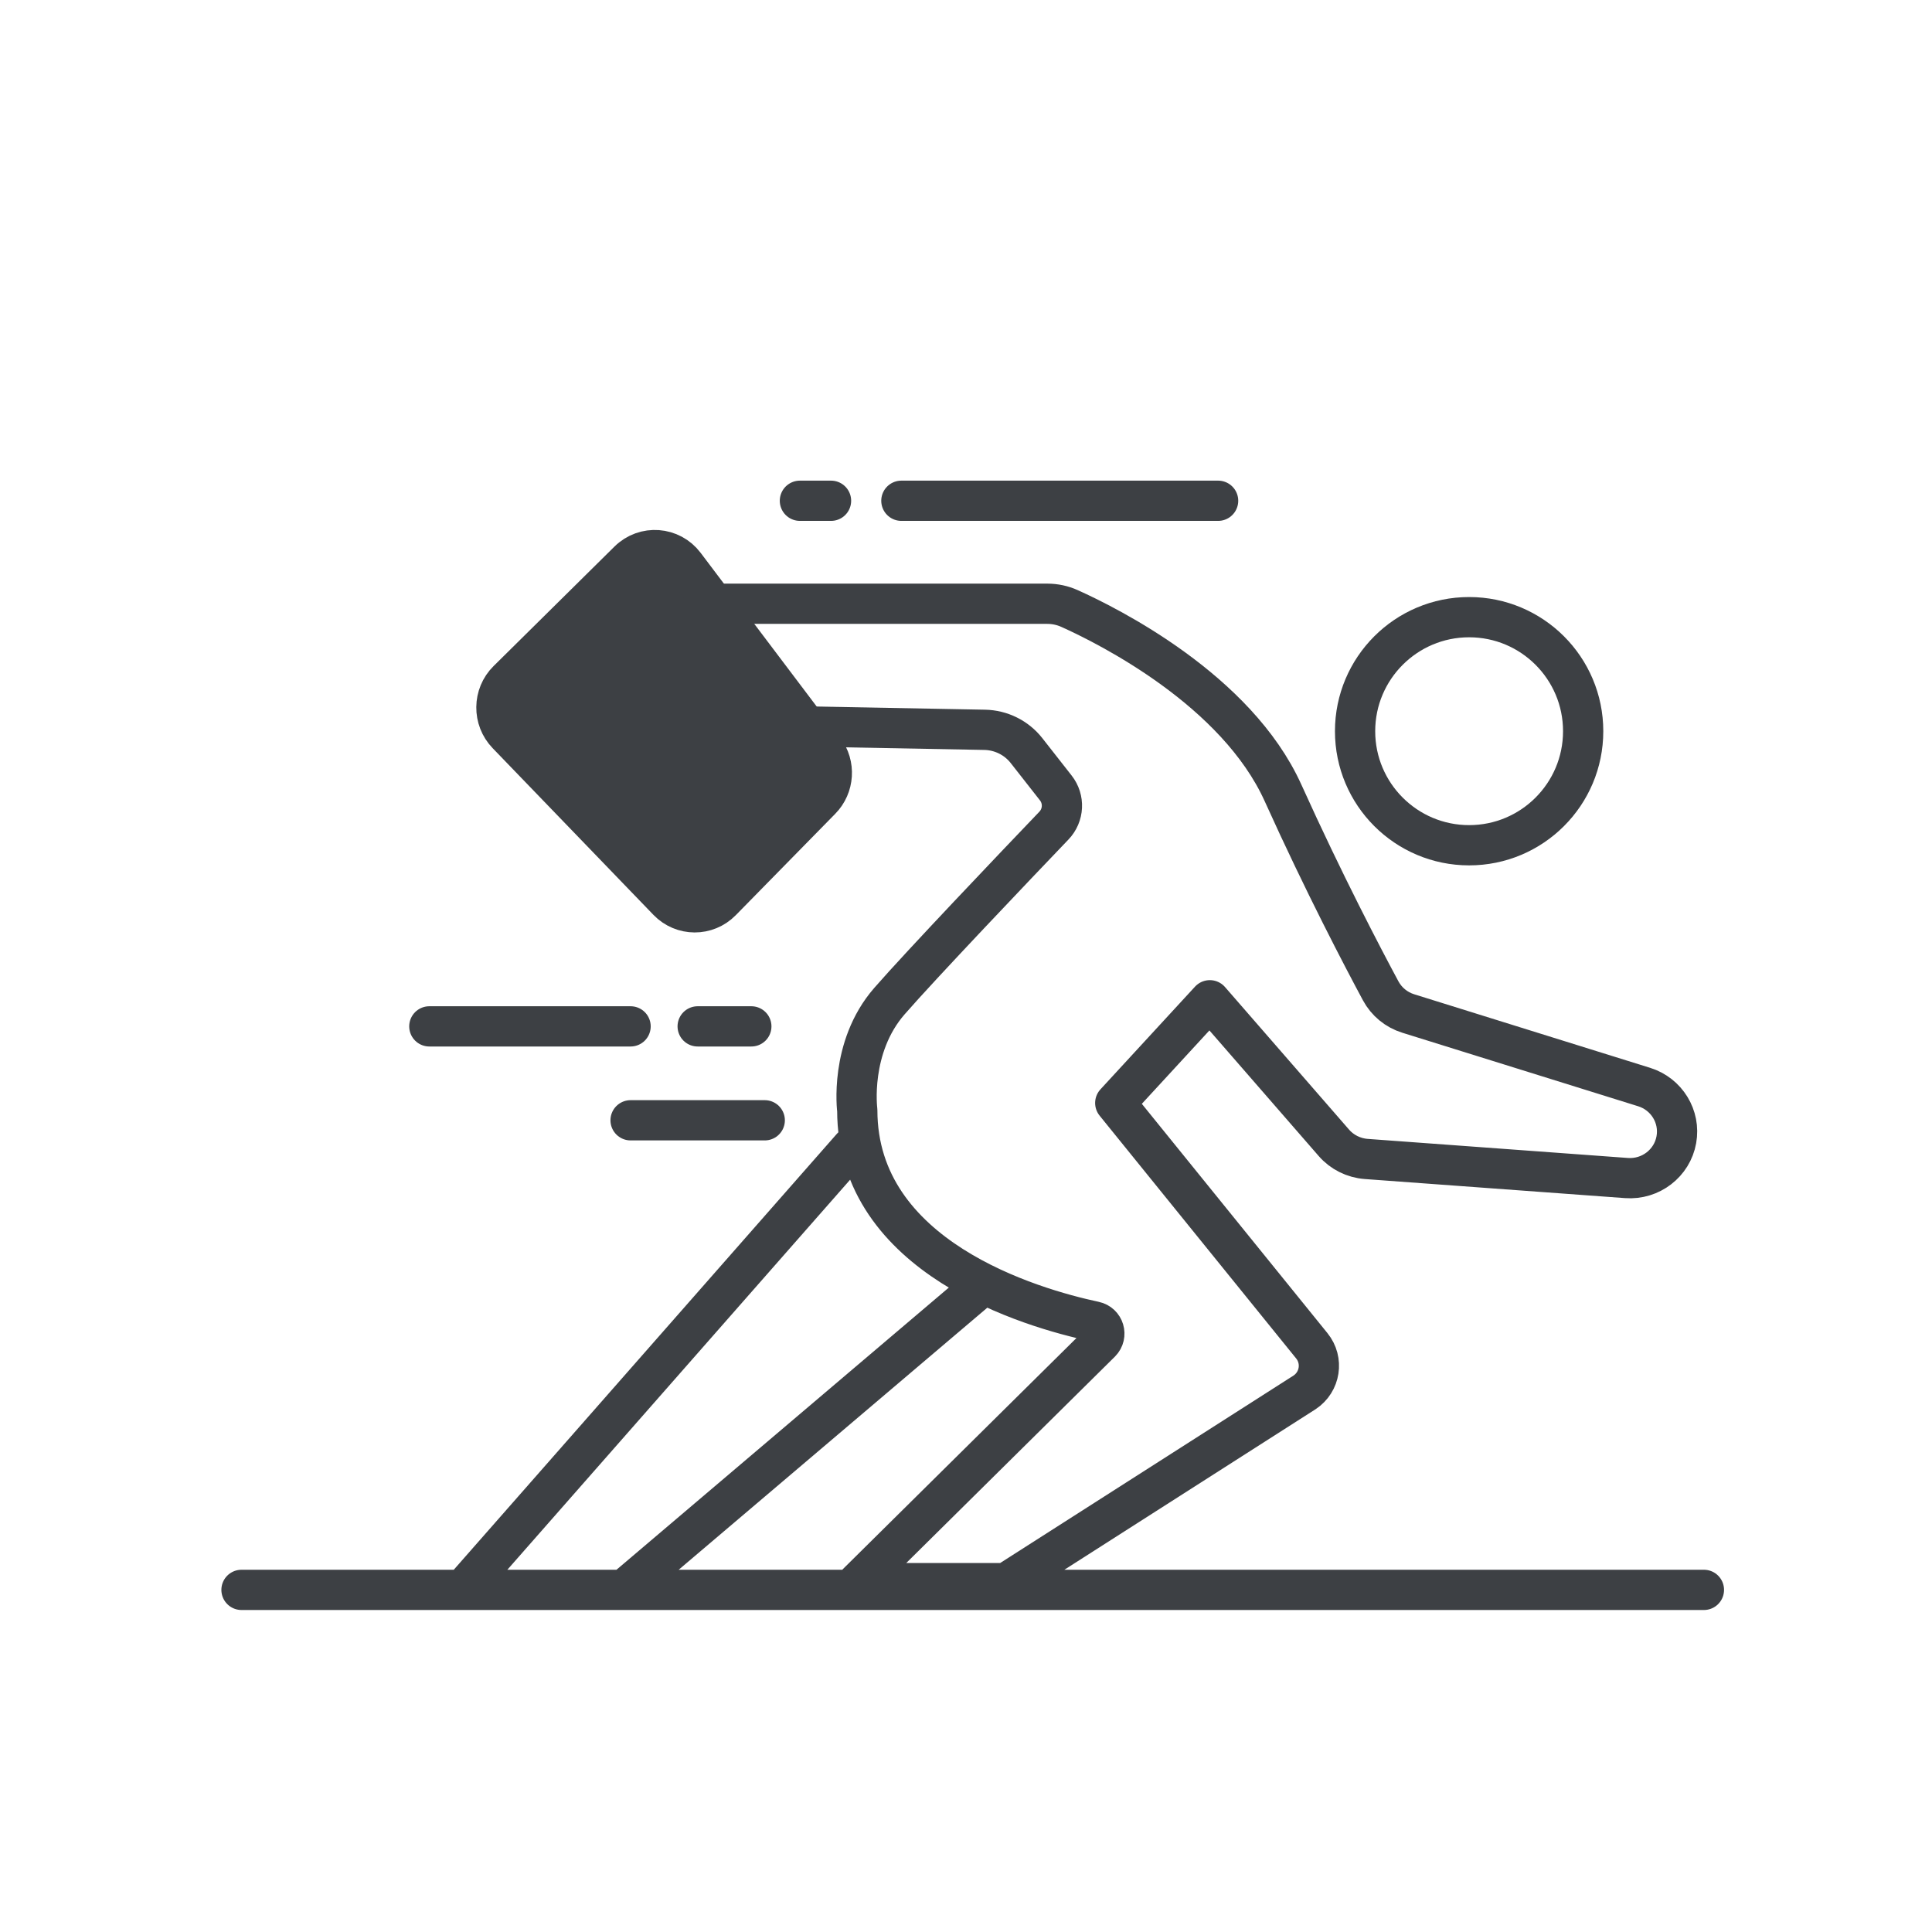
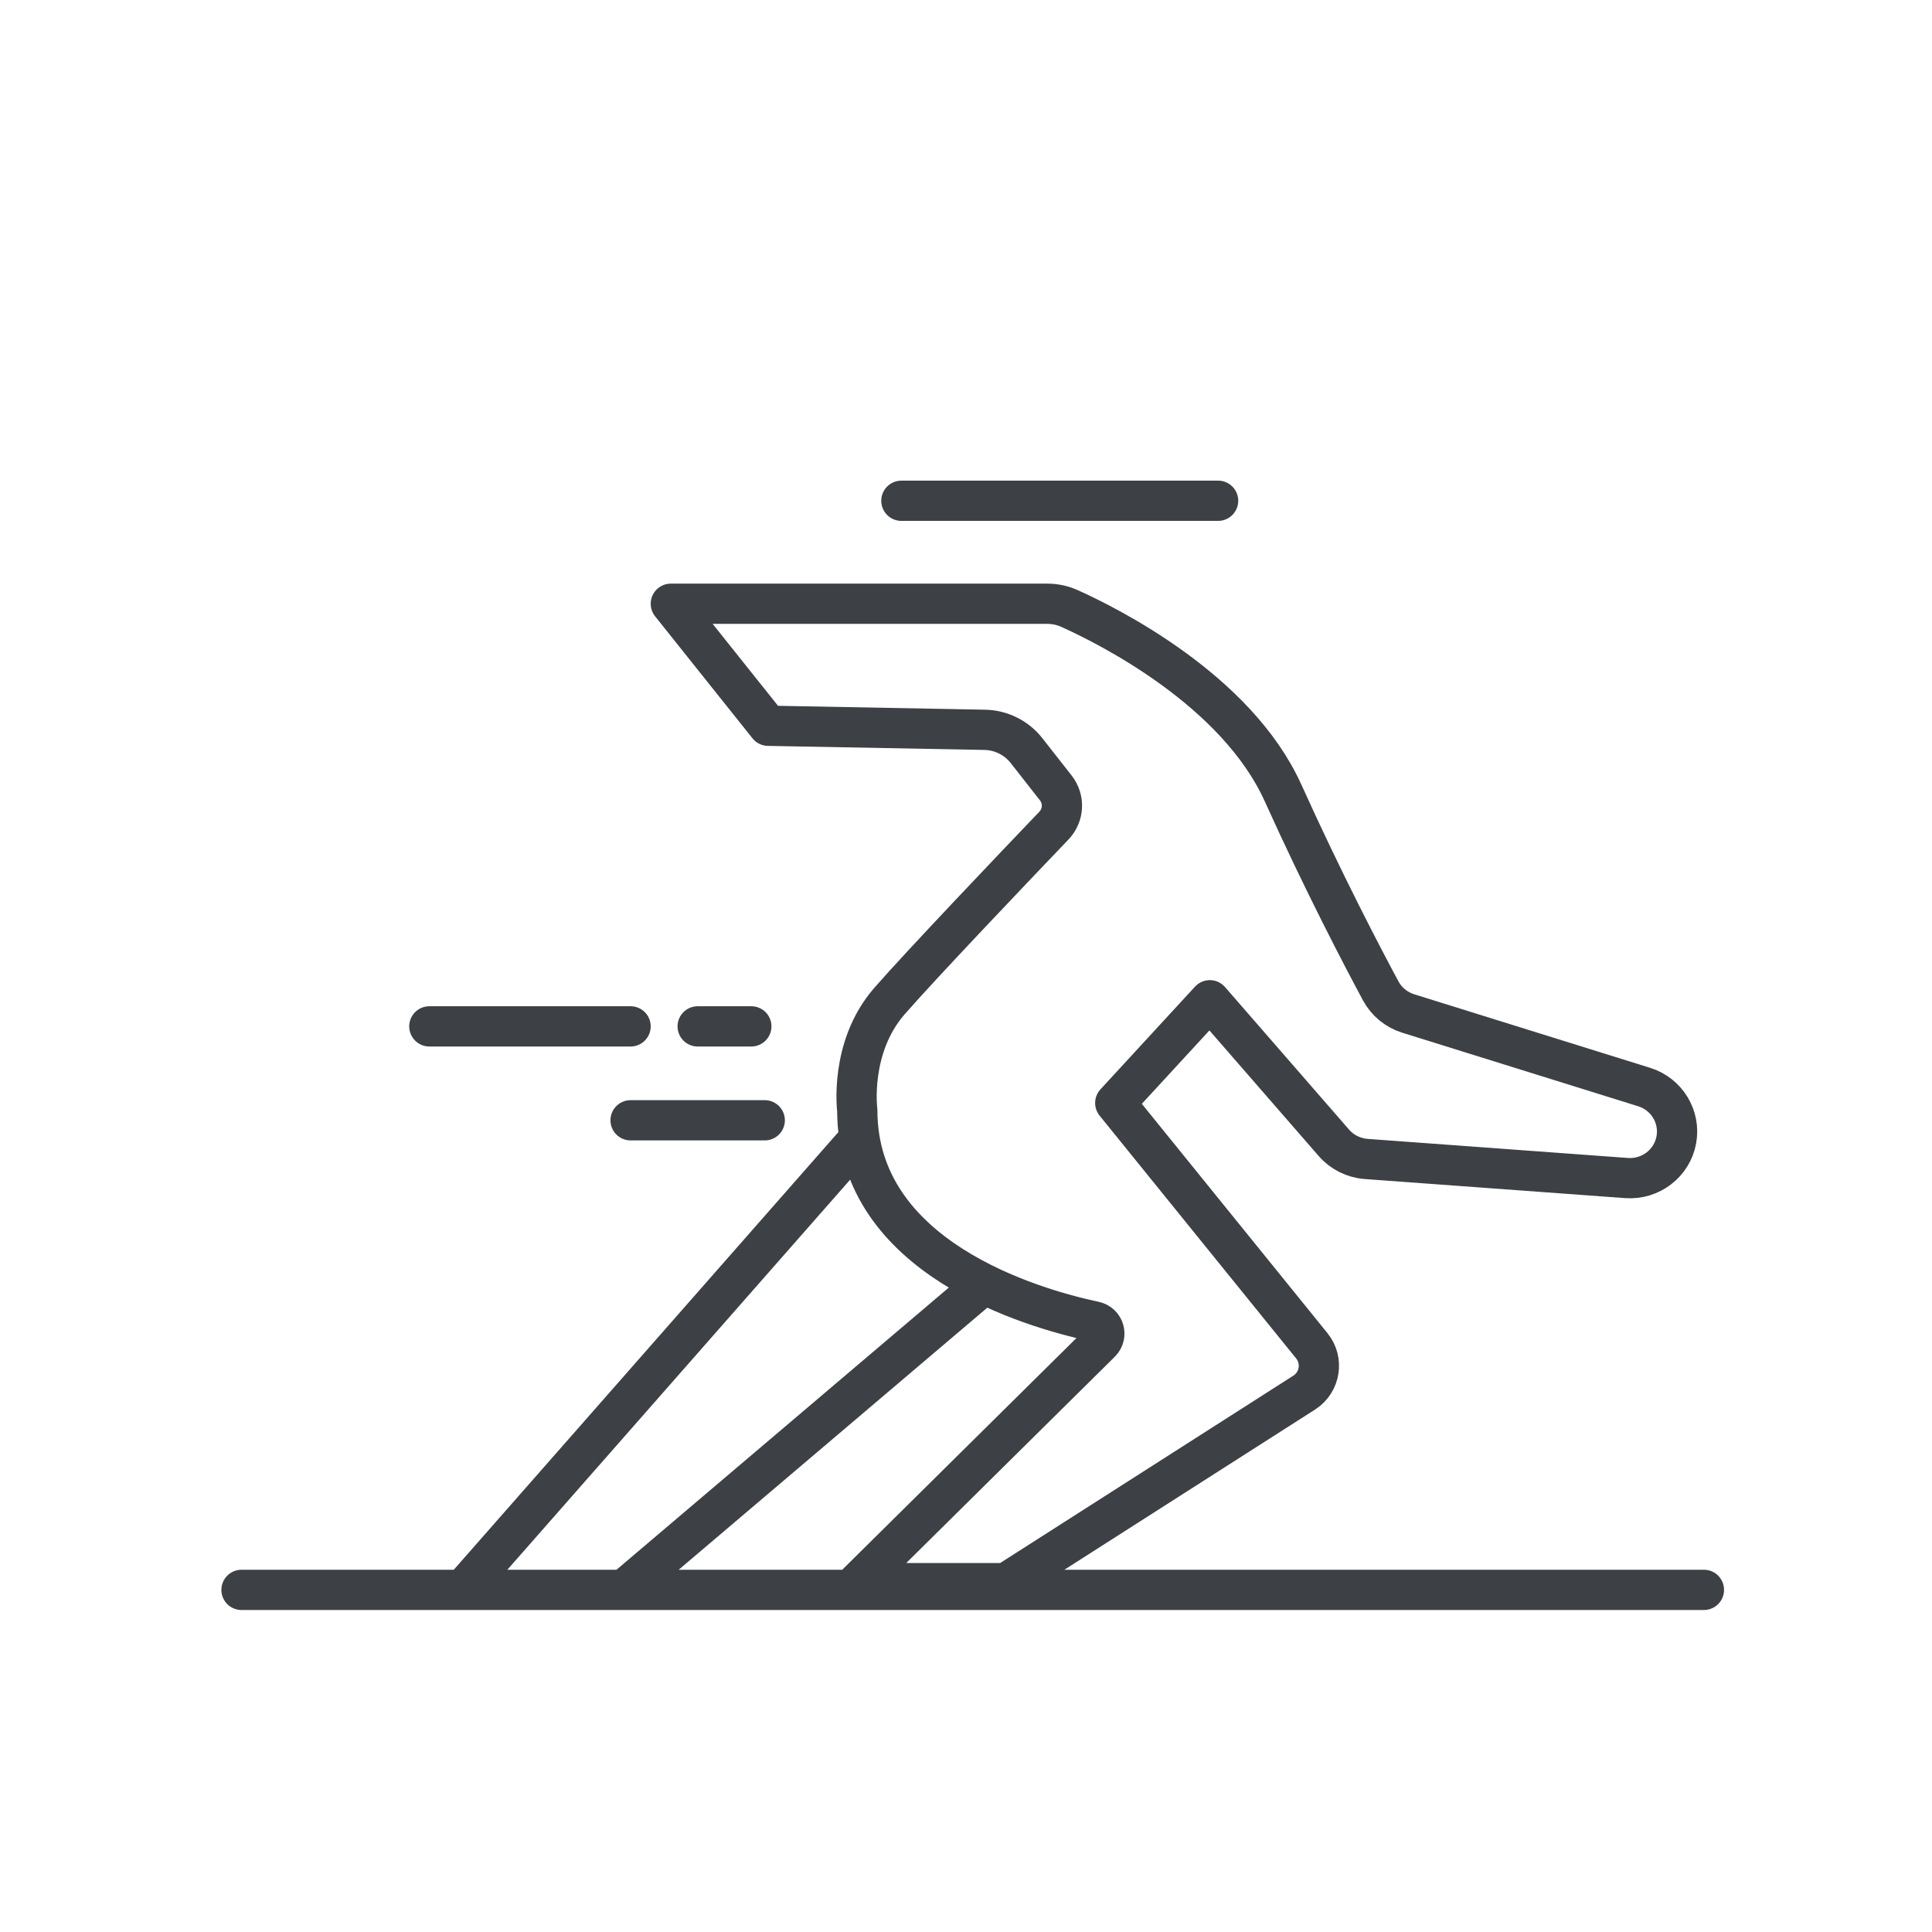
<svg xmlns="http://www.w3.org/2000/svg" viewBox="0 0 144 144" height="144" width="144">
  <g fill-rule="evenodd" fill="none">
    <path transform="translate(-69 -69)" d="M0 0H282V282H0z" />
    <g stroke-width="3" stroke-linejoin="round" stroke-linecap="round" stroke="#3D4044">
      <path transform="translate(-69 -69) translate(87 105)" d="M32 9h28.052c.58 0 1.145.12 1.673.359 2.88 1.296 12.438 6.069 15.905 13.742 3.061 6.775 5.988 12.352 7.278 14.75.436.81 1.172 1.416 2.056 1.69l17.58 5.48c1.682.525 2.71 2.205 2.401 3.924-.314 1.755-1.919 2.99-3.715 2.859l-19.4-1.422c-.934-.07-1.803-.503-2.413-1.206l-9.243-10.623-7.05 7.656 14.65 18.098c.881 1.089.634 2.692-.537 3.47L56.982 82H45.896l18.148-17.952c.513-.522.253-1.398-.468-1.551-4.712-1.006-17.68-4.77-17.68-15.746 0 0-.615-4.674 2.394-8.129 2.363-2.711 9.357-10.049 12.263-13.086.741-.776.8-1.969.137-2.811l-2.179-2.779c-.751-.957-1.898-1.527-3.123-1.55l-16.13-.302L32 9zM16.5 82.5L45.5 49.5M28.5 82.5L55 60M0 82.5L109 82.5" />
-       <path transform="translate(-69 -69) translate(87 105)" d="M31.782 31.146L19.798 18.722c-1.081-1.12-1.062-2.917.046-4.011l9.008-8.905c1.201-1.188 3.157-1.044 4.176.307L43.424 19.88c.85 1.126.75 2.717-.238 3.722l-7.417 7.561c-1.102 1.122-2.895 1.115-3.987-.017z" fill="#3D4044" />
-       <path transform="translate(-69 -69) translate(87 105)" d="M100 18.5c0 4.695-3.805 8.5-8.5 8.5-4.693 0-8.5-3.805-8.5-8.5s3.807-8.5 8.5-8.5c4.695 0 8.5 3.805 8.5 8.5z" />
      <path transform="translate(-69 -69) translate(87 105) translate(49)" d="M23.791 1.324L0.183 1.324" />
      <path transform="translate(-69 -69) translate(87 105)" d="M29 40.5L14 40.5M34 40.5L38 40.5M39 47.5L29 47.5" />
-       <path transform="translate(-69 -69) translate(87 105) translate(41)" d="M2.94 1.324L0.62 1.324" />
    </g>
  </g>
</svg>